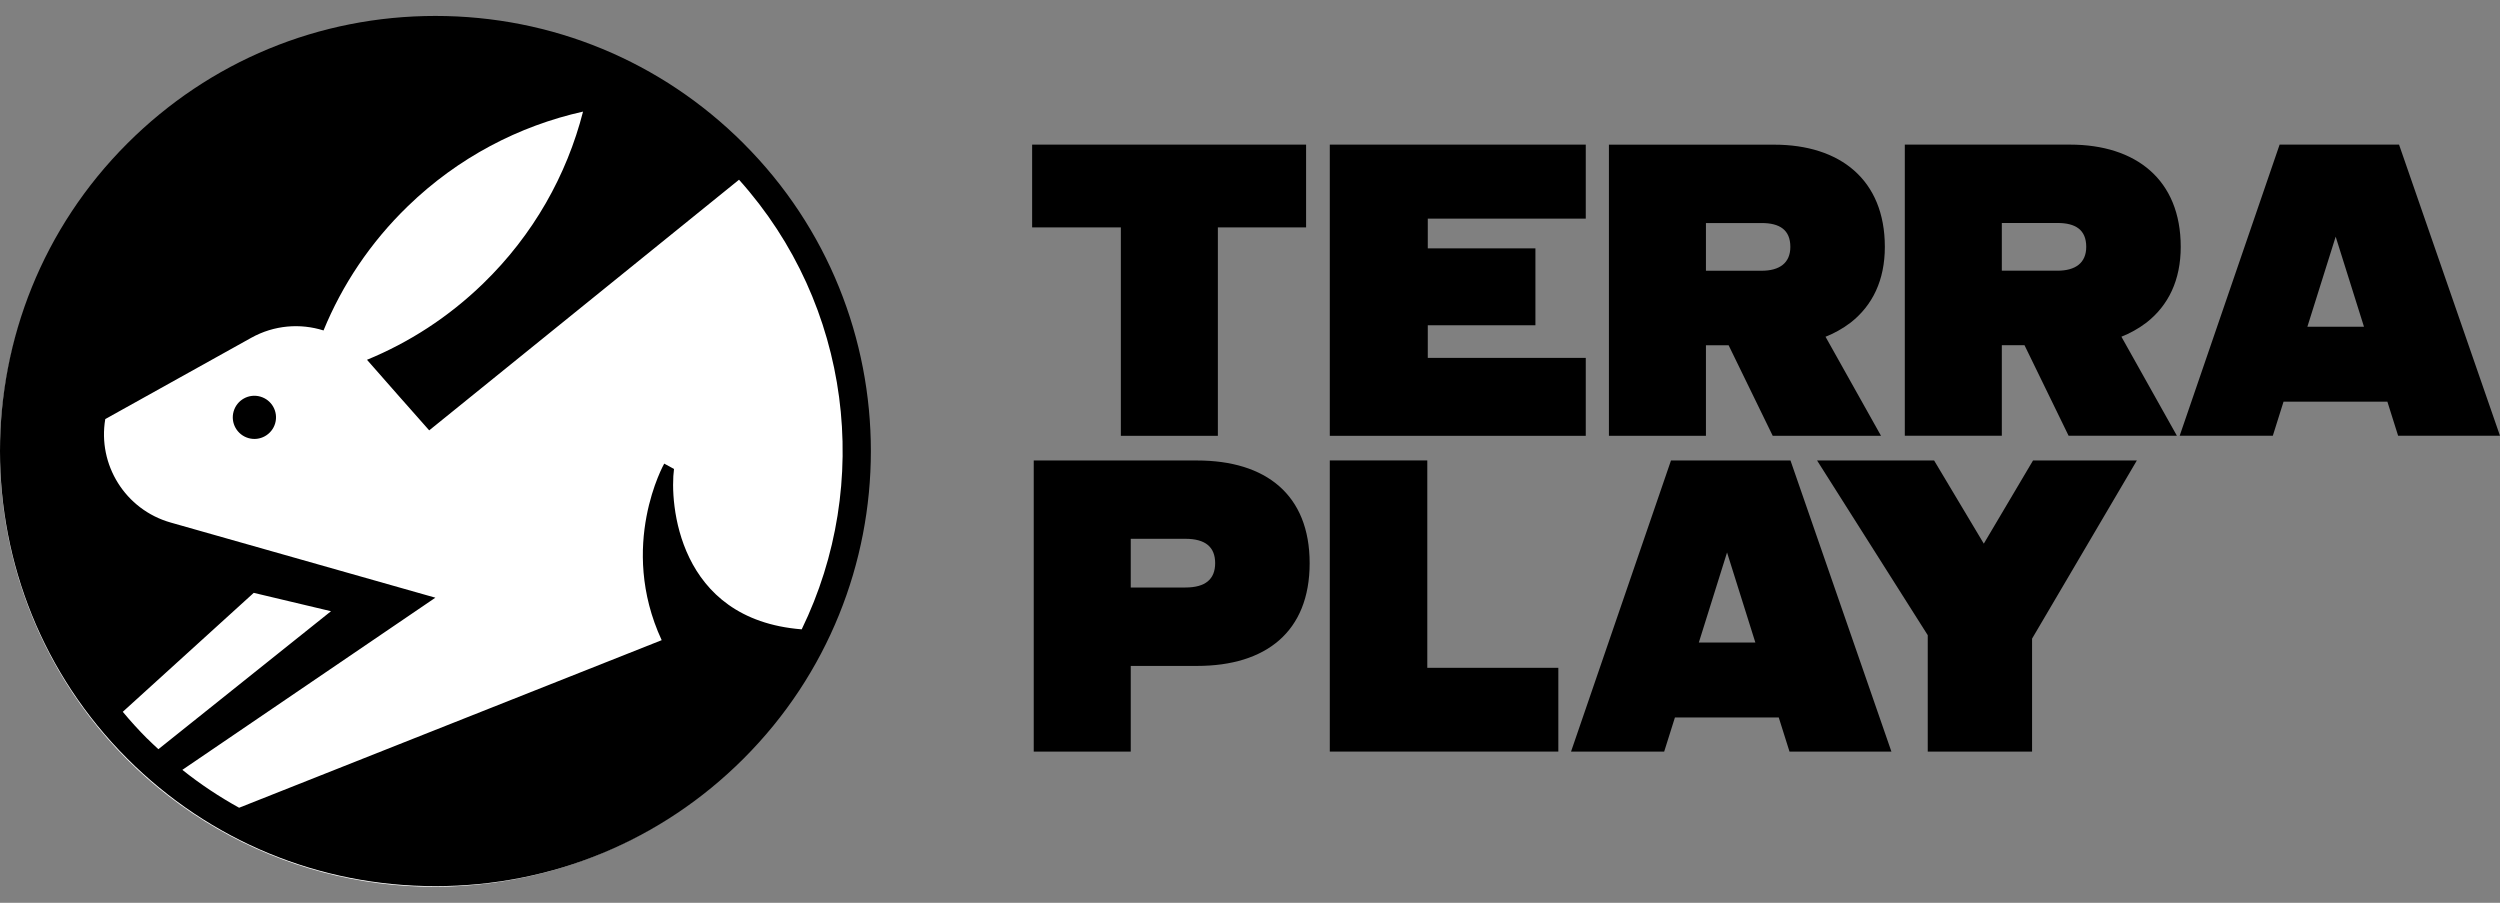
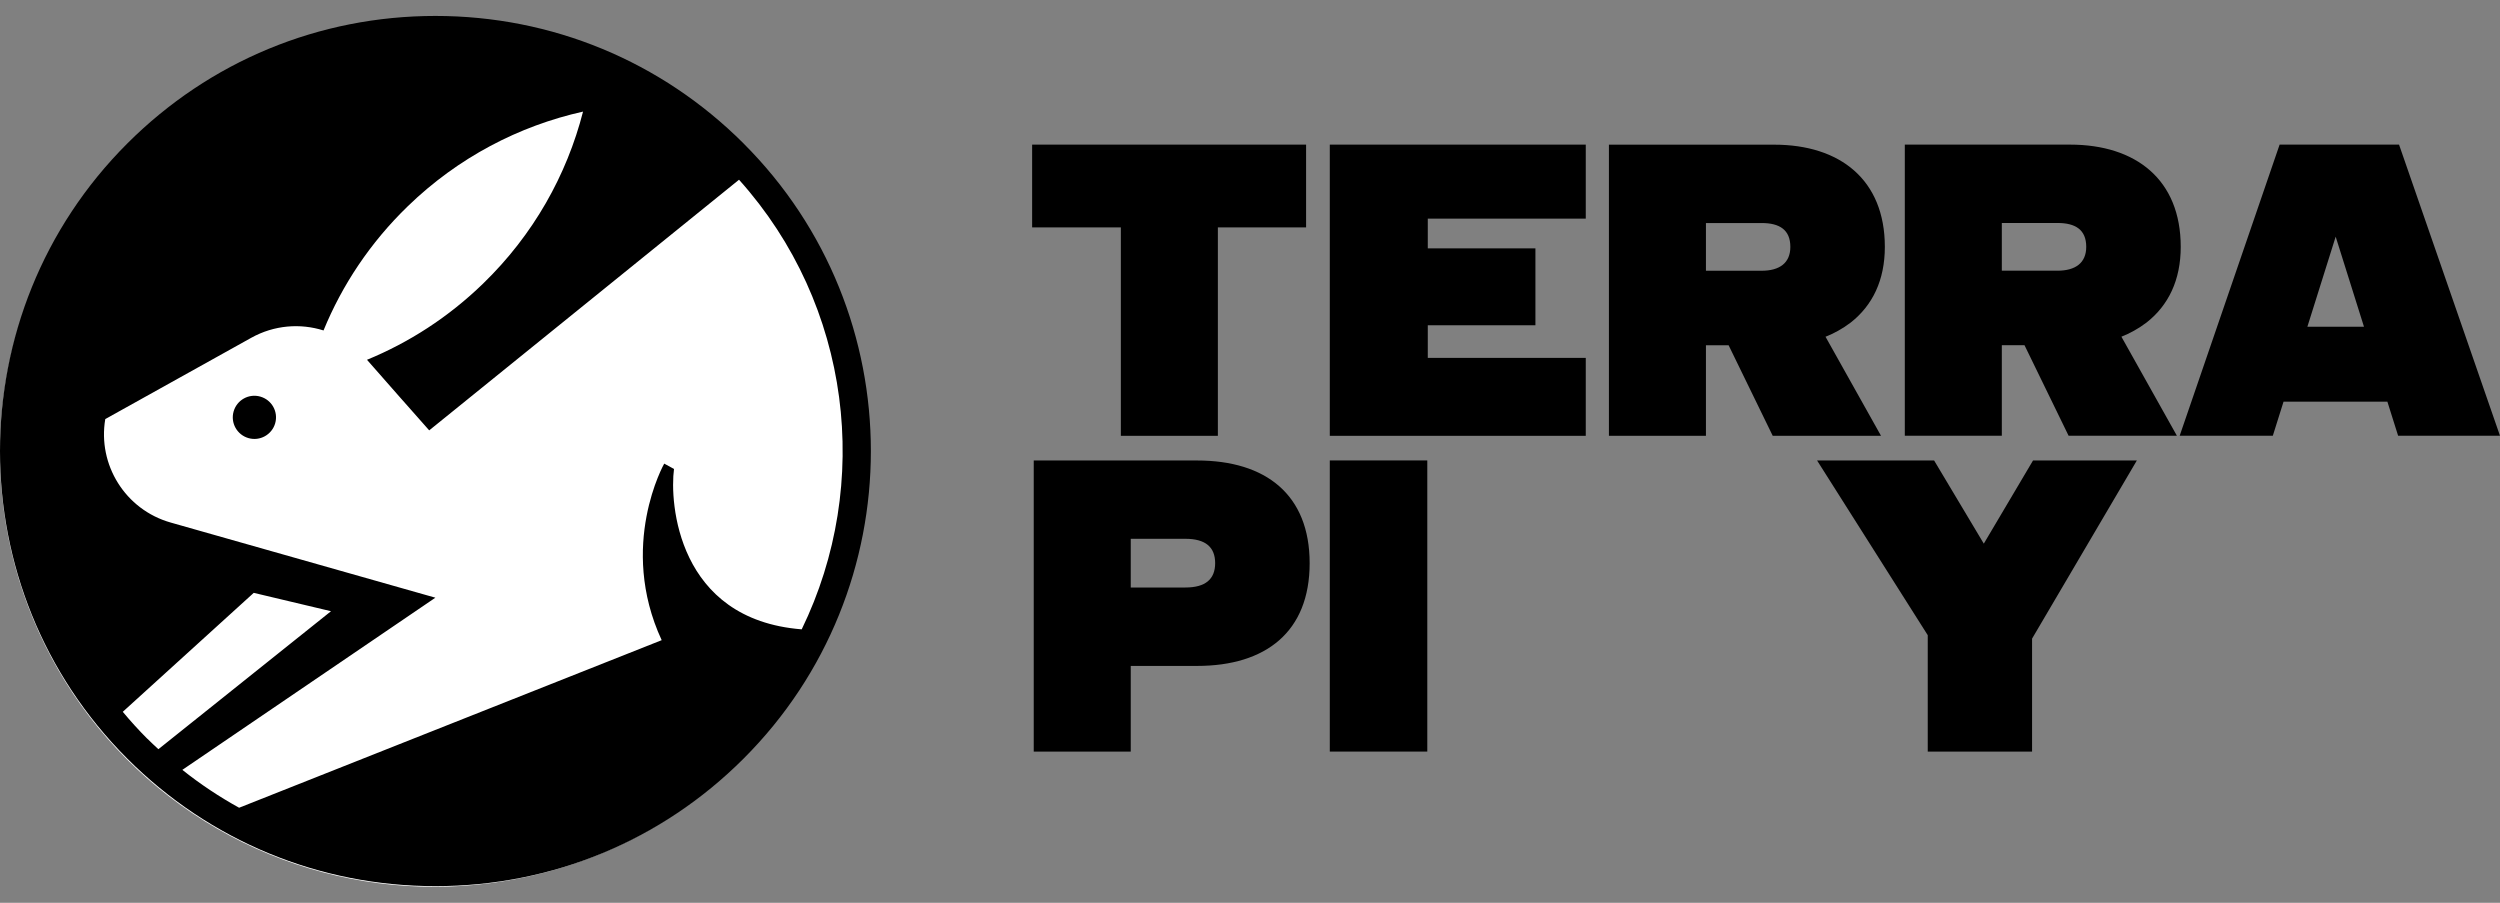
<svg xmlns="http://www.w3.org/2000/svg" width="144" height="52" viewBox="0 0 144 52" fill="none">
  <rect x="0" y="0" width="144" height="52" fill="#808080" stroke="none" />
  <path d="M64.561 25.103H70.149V13.098H75.231V8.33H59.451V13.098H64.561V25.103Z" fill="#F37400" style="fill:#F37400;fill:color(display-p3 0.951 0.457 0);fill-opacity:1;" />
  <path d="M91.34 20.614H82.24V18.735H88.44V14.306H82.24V12.593H91.34V8.33H76.596V25.103H91.34V20.614Z" fill="#F37400" style="fill:#F37400;fill:color(display-p3 0.951 0.457 0);fill-opacity:1;" />
  <path d="M123.641 18.578C124.9 17.59 125.61 16.138 125.61 14.218C125.61 10.347 123.028 8.33 119.237 8.33H109.717V25.1H115.305V19.883H116.611L119.152 25.1H125.39L122.193 19.394C122.673 19.203 123.163 18.942 123.641 18.578ZM115.305 12.844H118.512C119.551 12.844 120.167 13.236 120.167 14.218C120.167 15.143 119.548 15.592 118.512 15.592H115.305V12.844Z" fill="#F37400" style="fill:#F37400;fill:color(display-p3 0.951 0.457 0);fill-opacity:1;" />
  <path d="M138.185 8.33H131.306L125.549 25.1H130.914L131.532 23.136H137.513L138.132 25.1H143.999L138.185 8.33ZM132.905 18.82L134.535 13.632L136.165 18.82H132.908H132.905Z" fill="#F37400" style="fill:#F37400;fill:color(display-p3 0.951 0.457 0);fill-opacity:1;" />
  <path d="M68.95 26.521H59.543V43.291H65.131V38.357H68.95C72.911 38.357 75.436 36.393 75.436 32.44C75.436 28.488 72.908 26.524 68.95 26.524V26.521ZM68.281 33.84H65.131V31.035H68.281C69.434 31.035 69.993 31.512 69.993 32.437C69.993 33.363 69.431 33.84 68.281 33.84Z" fill="#F37400" style="fill:#F37400;fill:color(display-p3 0.951 0.457 0);fill-opacity:1;" />
-   <path d="M82.212 26.521H76.596V43.291H89.76V38.466H82.212V26.521Z" fill="#F37400" style="fill:#F37400;fill:color(display-p3 0.951 0.457 0);fill-opacity:1;" />
-   <path d="M96.25 26.521L90.492 43.291H95.857L96.476 41.327H102.456L103.075 43.291H108.945L103.131 26.521H96.253H96.25ZM97.852 37.011L99.478 31.822L101.109 37.011H97.852Z" fill="#F37400" style="fill:#F37400;fill:color(display-p3 0.951 0.457 0);fill-opacity:1;" />
+   <path d="M82.212 26.521H76.596V43.291H89.76H82.212V26.521Z" fill="#F37400" style="fill:#F37400;fill:color(display-p3 0.951 0.457 0);fill-opacity:1;" />
  <path d="M114.267 31.314L111.403 26.521H104.662L111.038 36.587V43.291H117.047V36.785L123.084 26.521H117.104L114.267 31.314Z" fill="#F37400" style="fill:#F37400;fill:color(display-p3 0.951 0.457 0);fill-opacity:1;" />
  <path d="M98.262 19.886H99.568L102.109 25.103H108.347L105.15 19.397C105.63 19.206 106.12 18.945 106.598 18.581C107.857 17.593 108.567 16.141 108.567 14.221C108.567 10.35 105.985 8.333 102.194 8.333H92.674V25.103H98.262V19.886ZM98.262 12.847H101.469C102.508 12.847 103.124 13.239 103.124 14.221C103.124 15.146 102.505 15.595 101.469 15.595H98.262V12.847Z" fill="#F37400" style="fill:#F37400;fill:color(display-p3 0.951 0.457 0);fill-opacity:1;" />
  <circle cx="25.011" cy="26.07" r="25.011" fill="white" style="fill:white;fill-opacity:1;" />
  <path d="M14.994 22.844C14.332 22.655 13.645 23.038 13.456 23.7C13.268 24.358 13.651 25.046 14.313 25.235C14.975 25.424 15.662 25.038 15.851 24.38C16.039 23.718 15.656 23.033 14.994 22.844Z" fill="#F37400" style="fill:#F37400;fill:color(display-p3 0.951 0.457 0);fill-opacity:1;" />
  <path d="M42.826 8.259C38.086 3.525 31.784 0.918 25.081 0.918C18.377 0.918 12.076 3.525 7.338 8.259C-2.446 18.03 -2.446 33.93 7.338 43.702C12.078 48.436 18.38 51.042 25.081 51.042C31.782 51.042 38.086 48.436 42.824 43.702C52.608 33.93 52.608 18.03 42.824 8.259H42.826ZM8.487 42.554C7.987 42.054 7.516 41.534 7.072 41L14.616 34.148L19.066 35.206L9.123 43.154C8.91 42.958 8.697 42.758 8.49 42.551L8.487 42.554ZM38.82 27.01L38.259 26.704C38.259 26.704 35.588 31.422 38.113 36.874L13.773 46.526C12.632 45.896 11.536 45.168 10.503 44.344L25.078 34.427L9.833 30.099C7.21 29.356 5.617 26.76 6.064 24.138L14.472 19.457C15.794 18.721 17.297 18.612 18.635 19.034C19.707 16.418 21.325 13.976 23.485 11.883C26.39 9.066 29.901 7.252 33.583 6.428C32.649 10.079 30.726 13.527 27.818 16.343C25.828 18.272 23.557 19.73 21.139 20.724C21.335 20.963 24.722 24.789 24.722 24.789L42.568 10.352C49.051 17.576 50.251 27.881 46.178 36.25C38.996 35.681 38.565 28.925 38.823 27.01H38.82Z" fill="#F37400" style="fill:#F37400;fill:color(display-p3 0.951 0.457 0);fill-opacity:1;" />
</svg>